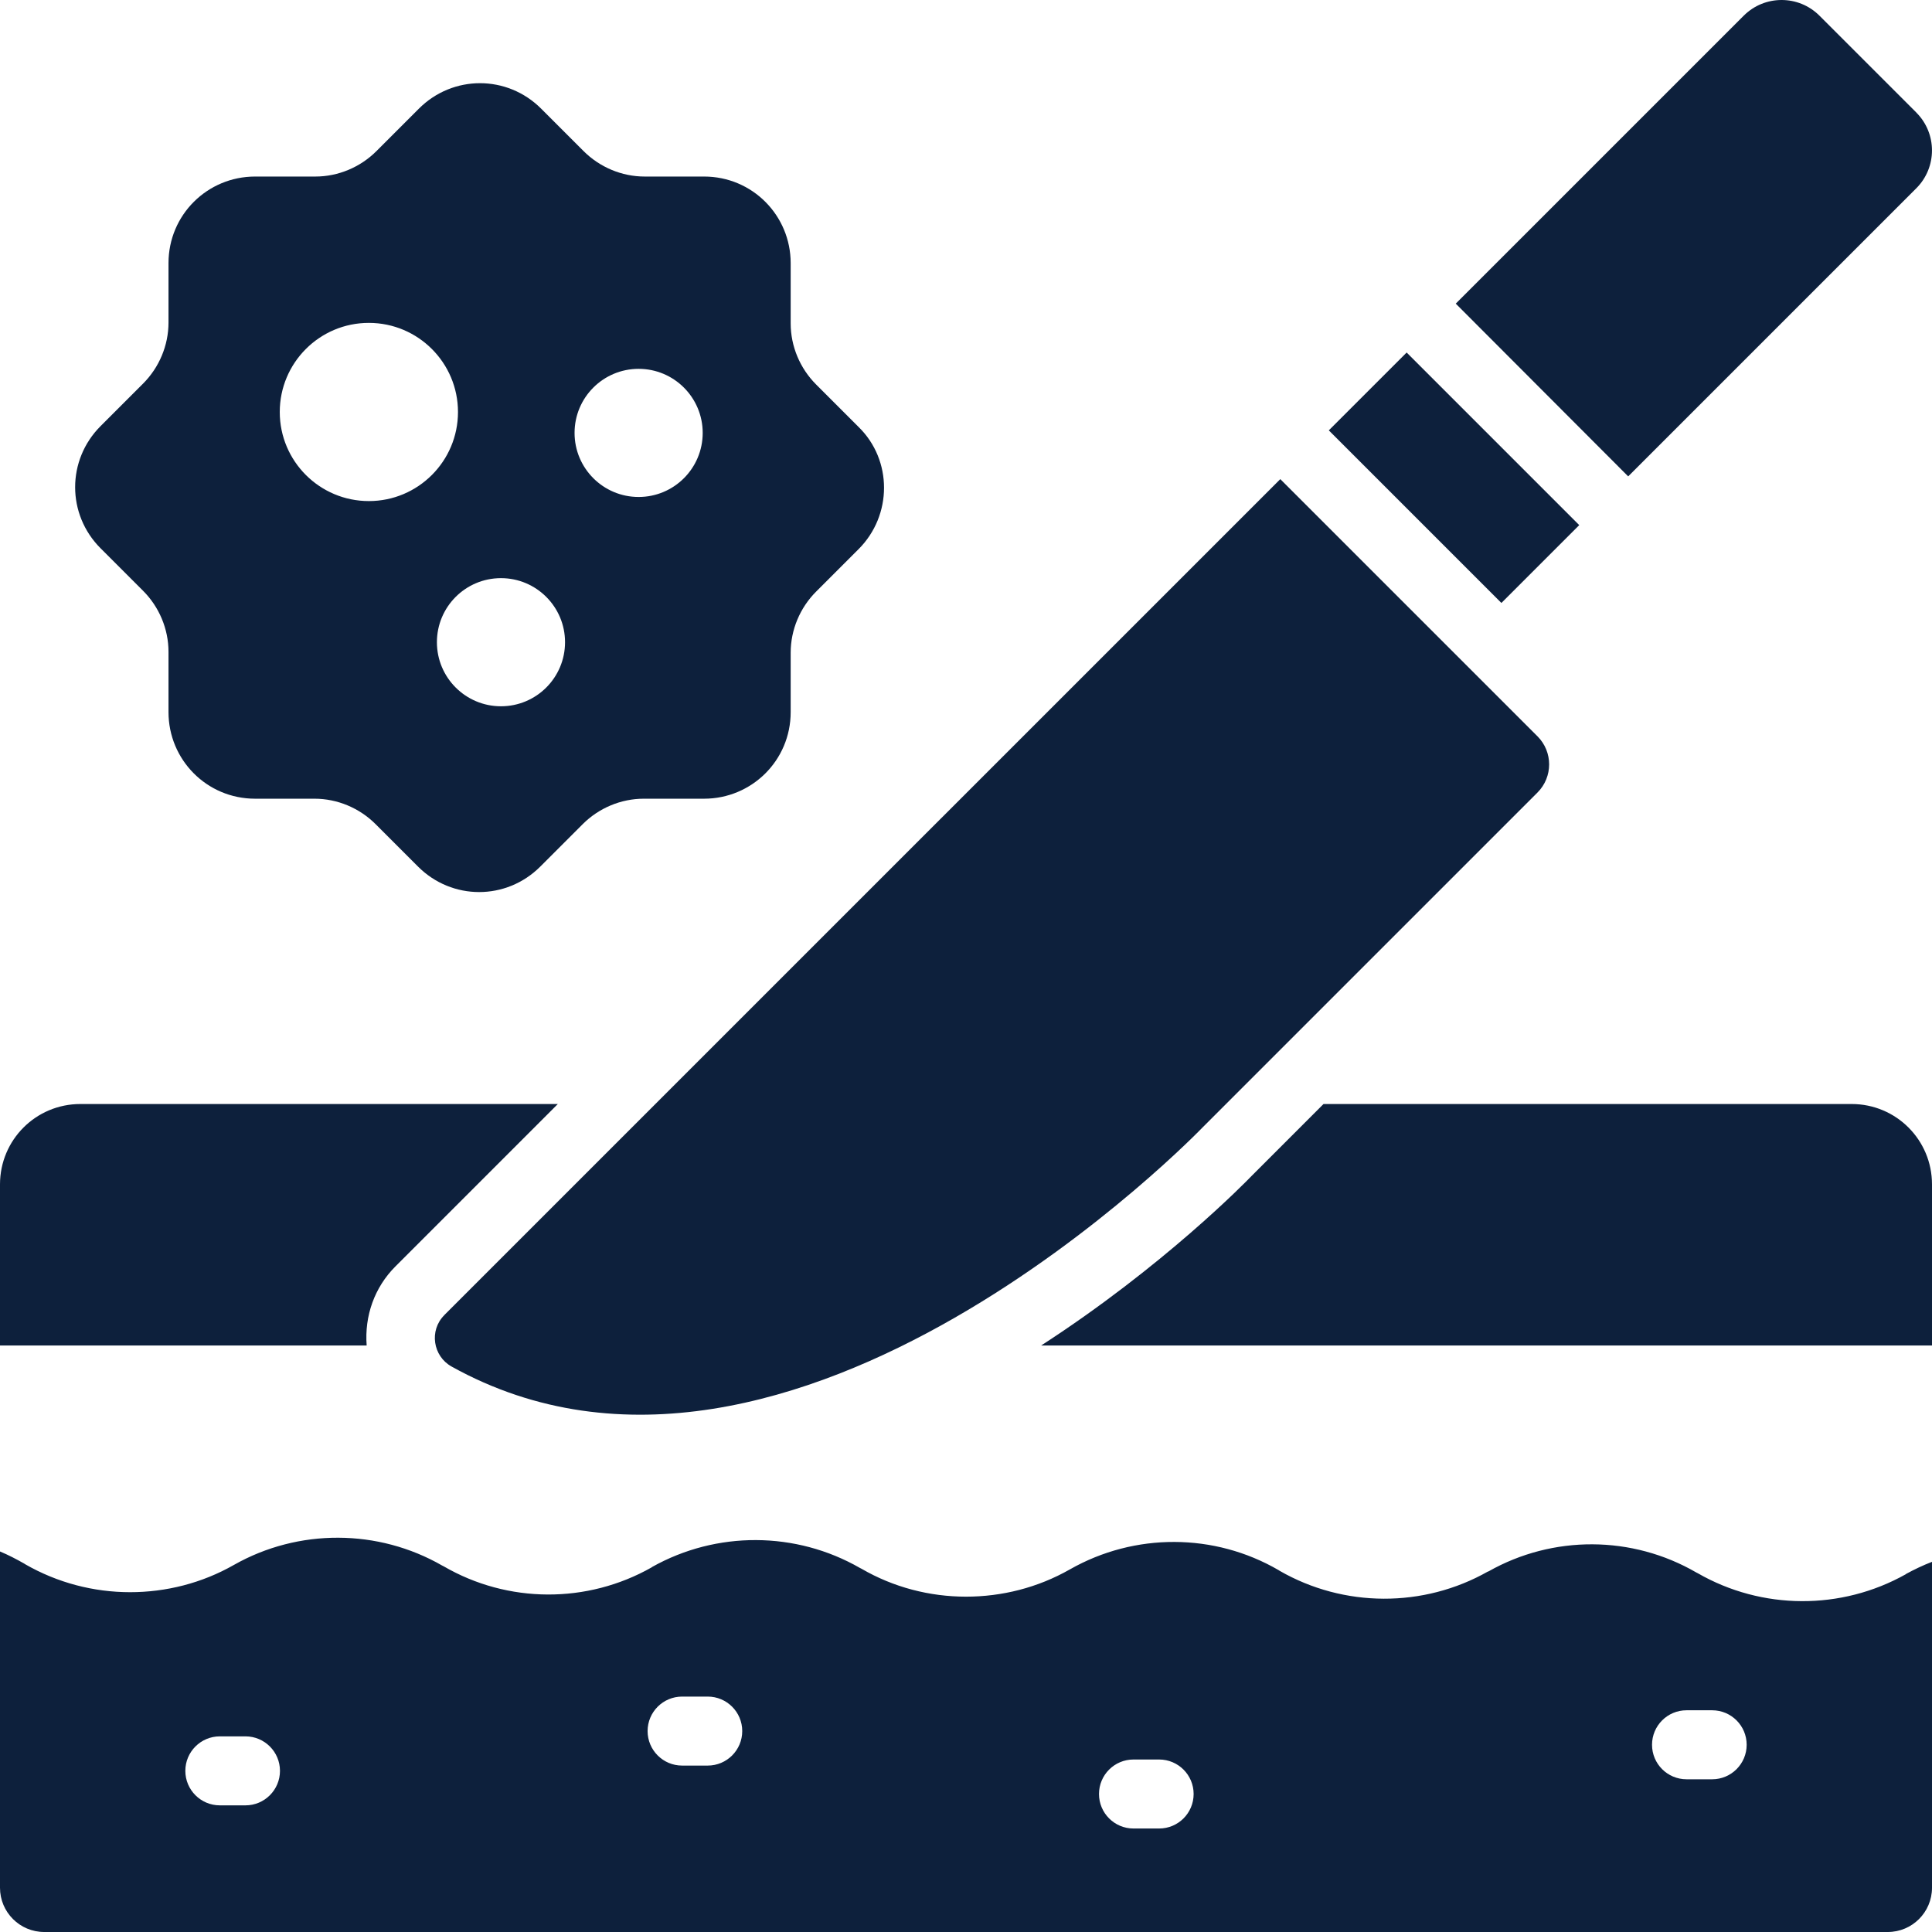
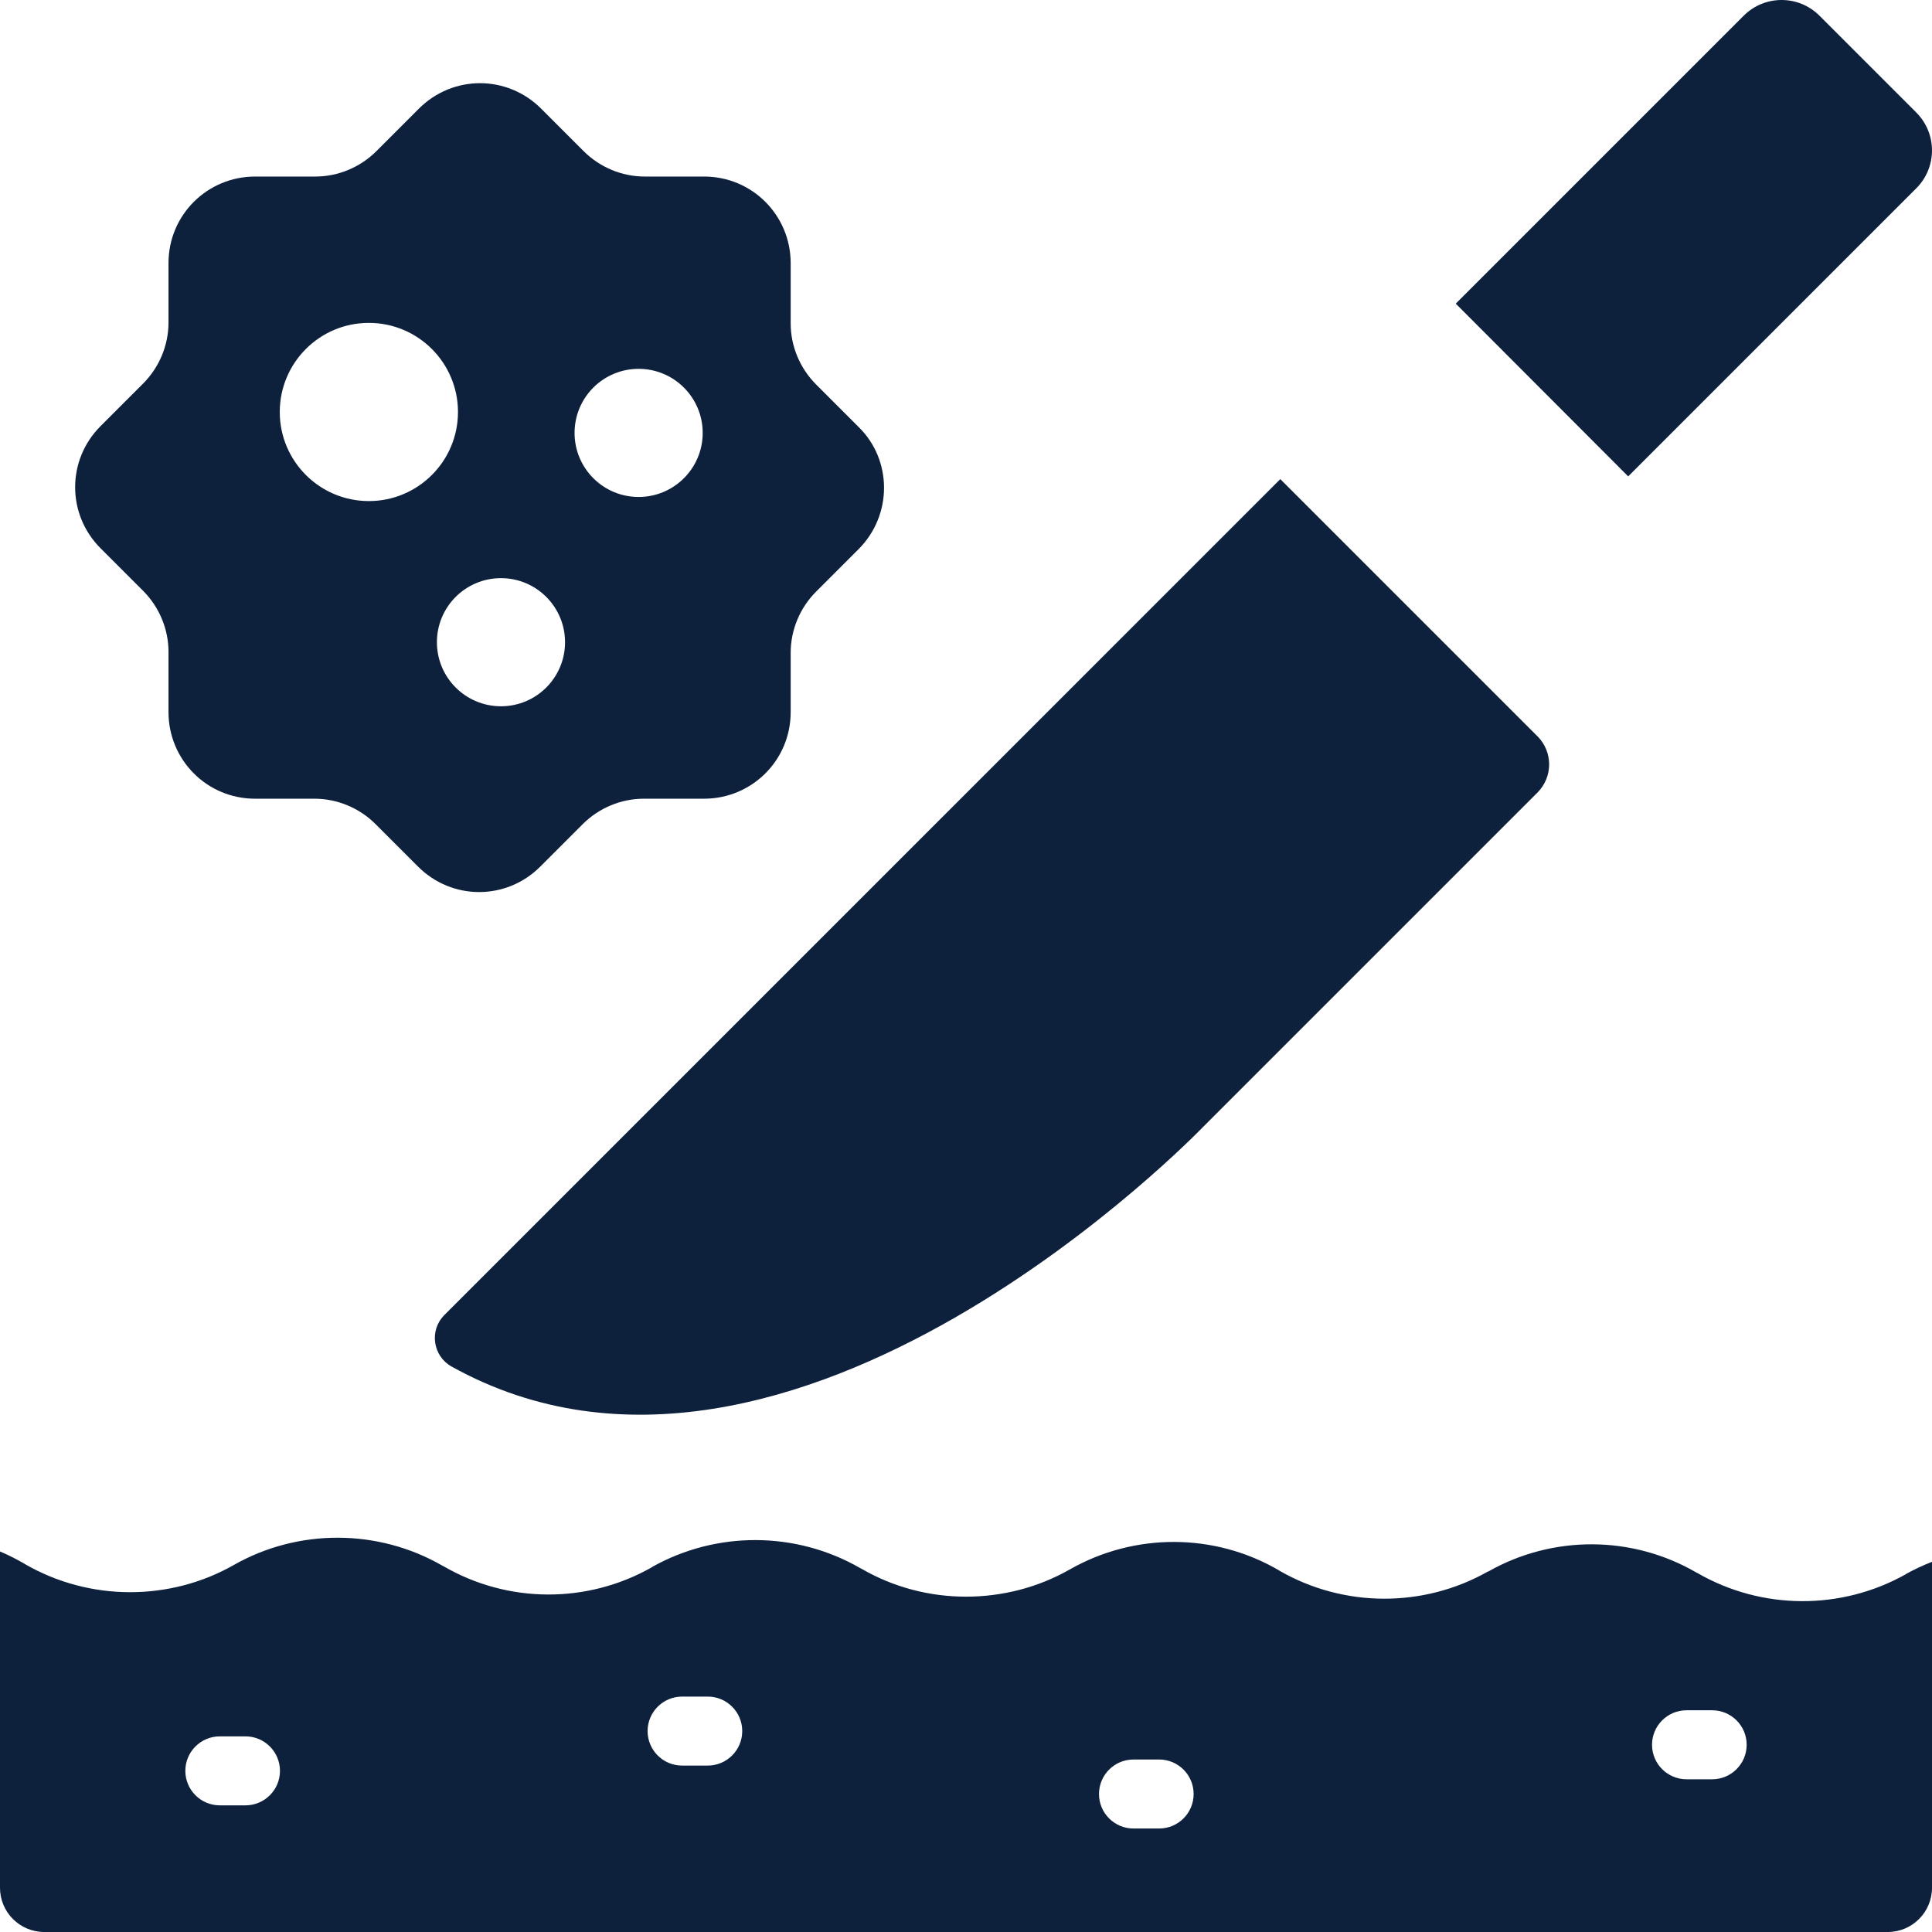
<svg xmlns="http://www.w3.org/2000/svg" width="250" height="250" viewBox="0 0 250 250" fill="none">
  <path d="M246.652 203.662L246.607 203.707C238.259 208.394 227.991 208.349 219.687 203.573L219.509 203.483C211.205 198.662 200.937 198.618 192.589 203.35H192.545C184.196 208.082 173.884 208.037 165.58 203.26L165.446 203.171C157.143 198.35 146.83 198.305 138.437 203.082C134.286 205.448 129.643 206.608 125 206.608C120.312 206.608 115.625 205.403 111.473 202.992L111.295 202.903C102.991 198.126 92.723 198.082 84.375 202.769L84.33 202.814C75.982 207.546 65.714 207.501 57.411 202.68L57.232 202.591C48.929 197.814 38.616 197.769 30.268 202.501C26.116 204.867 21.473 206.028 16.83 206.028C12.143 206.028 7.455 204.823 3.259 202.412L3.125 202.323C2.098 201.742 1.071 201.207 0 200.76V244.272C0 247.438 2.562 250 5.728 250H244.272C247.437 250 250 247.438 250 244.272V202.1C248.839 202.546 247.723 203.082 246.652 203.662ZM31.763 233.612H28.446C25.982 233.612 23.982 231.612 23.982 229.148C23.982 226.684 25.982 224.684 28.446 224.684H31.763C34.228 224.684 36.228 226.684 36.228 229.148C36.228 231.612 34.228 233.612 31.763 233.612ZM91.58 228.465H88.263C85.799 228.465 83.799 226.465 83.799 224.001C83.799 221.537 85.799 219.537 88.263 219.537H91.58C94.045 219.537 96.045 221.537 96.045 224.001C96.045 226.465 94.045 228.465 91.58 228.465ZM149.991 236.608H146.674C144.205 236.608 142.21 234.608 142.21 232.143C142.21 229.679 144.205 227.679 146.674 227.679H149.991C152.46 227.679 154.455 229.679 154.455 232.143C154.455 234.608 152.46 236.608 149.991 236.608ZM221.554 230.237H218.237C215.768 230.237 213.772 228.237 213.772 225.773C213.772 223.309 215.768 221.309 218.237 221.309H221.554C224.022 221.309 226.018 223.309 226.018 225.773C226.018 228.237 224.022 230.237 221.554 230.237Z" fill="#0D203C" />
-   <path d="M51.179 163.863L72.183 142.859H10.402C4.643 142.859 0 147.502 0 153.261V174.108H47.446C47.156 170.287 48.446 166.591 51.179 163.863Z" fill="#0D203C" />
-   <path d="M239.598 142.859H171.263L161.964 152.158C161.21 152.948 150.518 163.89 134.723 174.108H250V153.261C250 147.502 245.357 142.859 239.598 142.859Z" fill="#0D203C" />
  <path d="M57.487 170.178L165.67 61.998L198.951 95.279C200.96 97.288 200.96 100.542 198.951 102.551L155.652 145.849C155.652 145.849 102.437 201.289 58.442 176.834C56.005 175.482 55.518 172.152 57.491 170.183L57.487 170.178Z" fill="#0D203C" />
  <path d="M247.973 14.56L235.437 2.029C232.732 -0.676 228.344 -0.676 225.638 2.029L188.375 39.291L210.687 61.643L247.969 24.363C250.674 21.658 250.674 17.27 247.969 14.564L247.973 14.56Z" fill="#0D203C" />
  <path d="M111.098 55.246L105.607 49.755C103.522 47.67 102.313 44.813 102.313 41.849V34.05C102.313 27.898 97.371 22.845 91.107 22.845H83.42C80.455 22.845 77.598 21.635 75.513 19.55L70.022 14.059C65.629 9.667 58.598 9.667 54.205 14.059L48.714 19.55C46.63 21.635 43.772 22.845 40.808 22.845H33.009C26.857 22.845 21.804 27.787 21.804 34.05V41.737C21.804 44.701 20.594 47.559 18.509 49.643L13.018 55.134C8.625 59.527 8.625 66.558 13.018 70.951L18.509 76.442C20.594 78.526 21.804 81.383 21.804 84.348V92.147C21.804 98.298 26.746 103.352 33.009 103.352H40.697C43.661 103.352 46.518 104.561 48.603 106.646L54.094 112.137C58.487 116.53 65.518 116.53 69.911 112.137L75.402 106.646C77.487 104.561 80.344 103.352 83.308 103.352H91.107C97.259 103.352 102.313 98.41 102.313 92.147V84.459C102.313 81.495 103.522 78.638 105.607 76.553L111.098 71.062C115.491 66.669 115.491 59.531 111.098 55.246ZM47.732 64.839C41.366 64.839 36.201 59.679 36.201 53.313C36.201 46.947 41.366 41.777 47.732 41.782C54.098 41.782 59.263 46.947 59.263 53.313C59.263 59.679 54.098 64.839 47.732 64.839ZM64.826 91.392C60.25 91.392 56.536 87.682 56.536 83.102C56.536 78.522 60.246 74.812 64.826 74.812C69.406 74.812 73.116 78.526 73.116 83.102C73.116 87.678 69.406 91.392 64.826 91.392ZM82.638 64.308C78.062 64.308 74.348 60.598 74.348 56.018C74.348 51.438 78.058 47.728 82.638 47.728C87.219 47.728 90.929 51.442 90.929 56.018C90.929 60.594 87.219 64.308 82.638 64.308Z" fill="#0D203C" />
-   <path d="M171.947 55.688L182.019 45.617L204.352 67.95L194.281 78.022L171.947 55.688Z" fill="#0D203C" />
</svg>